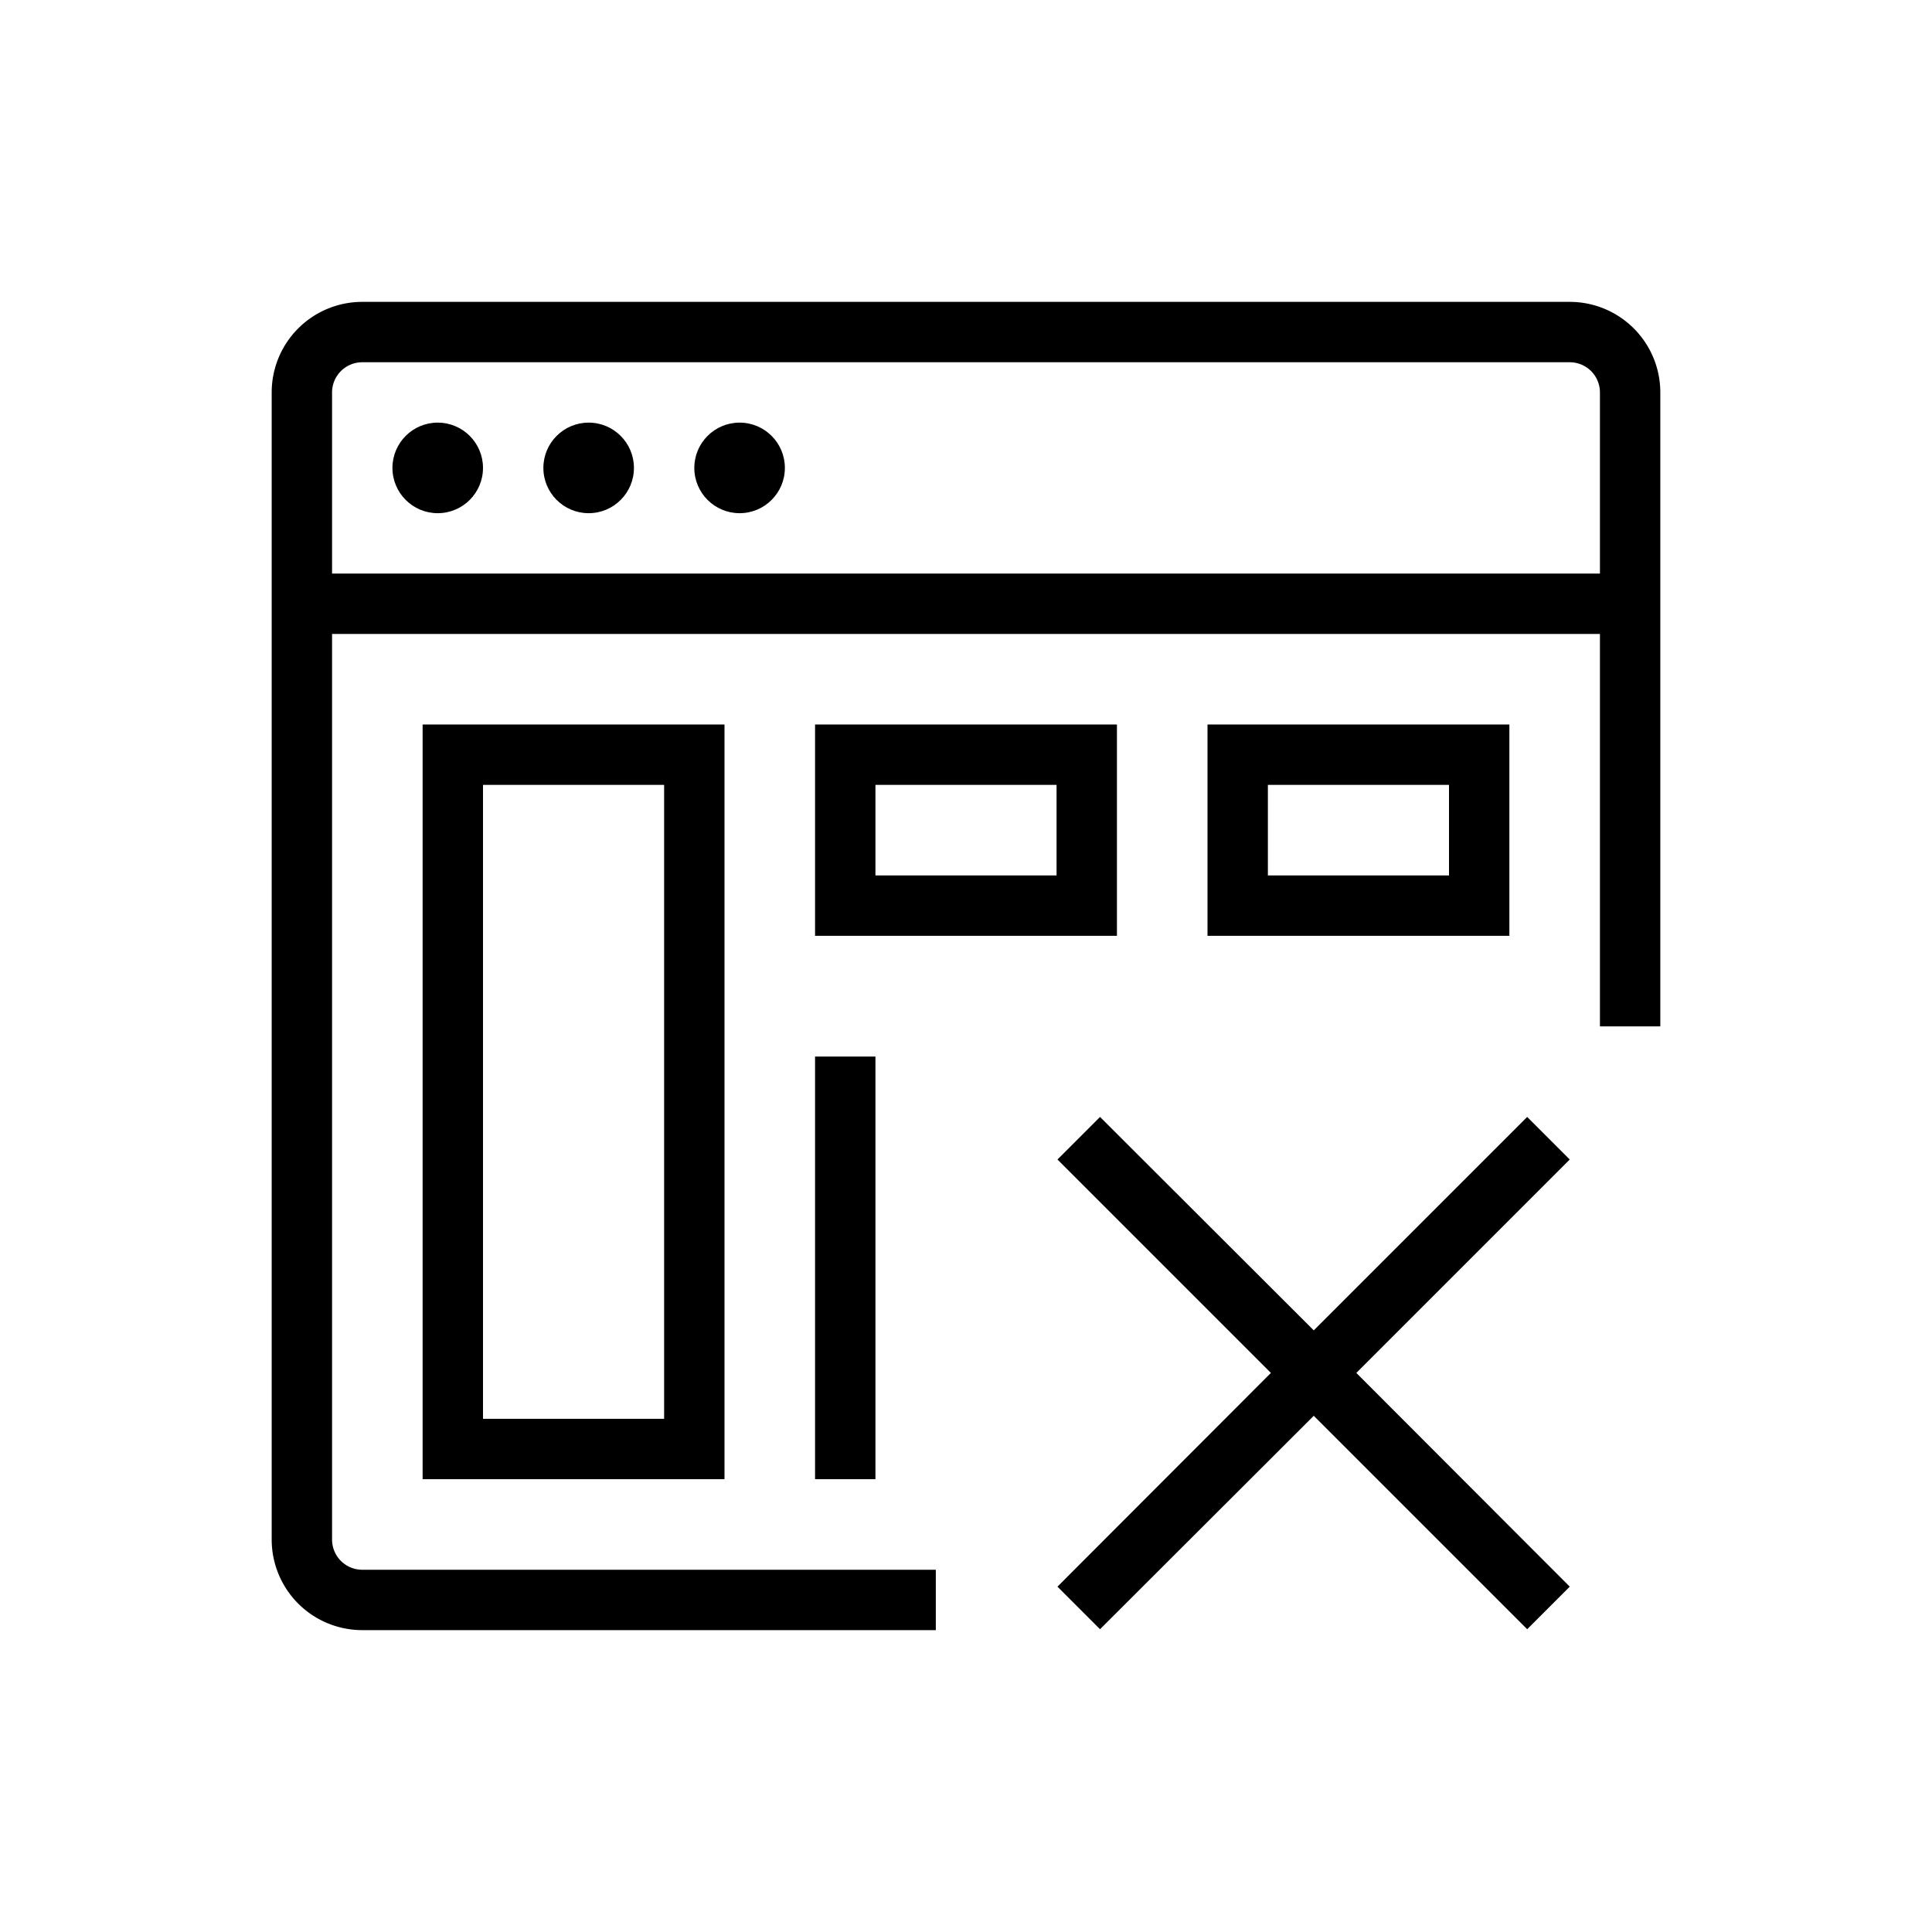
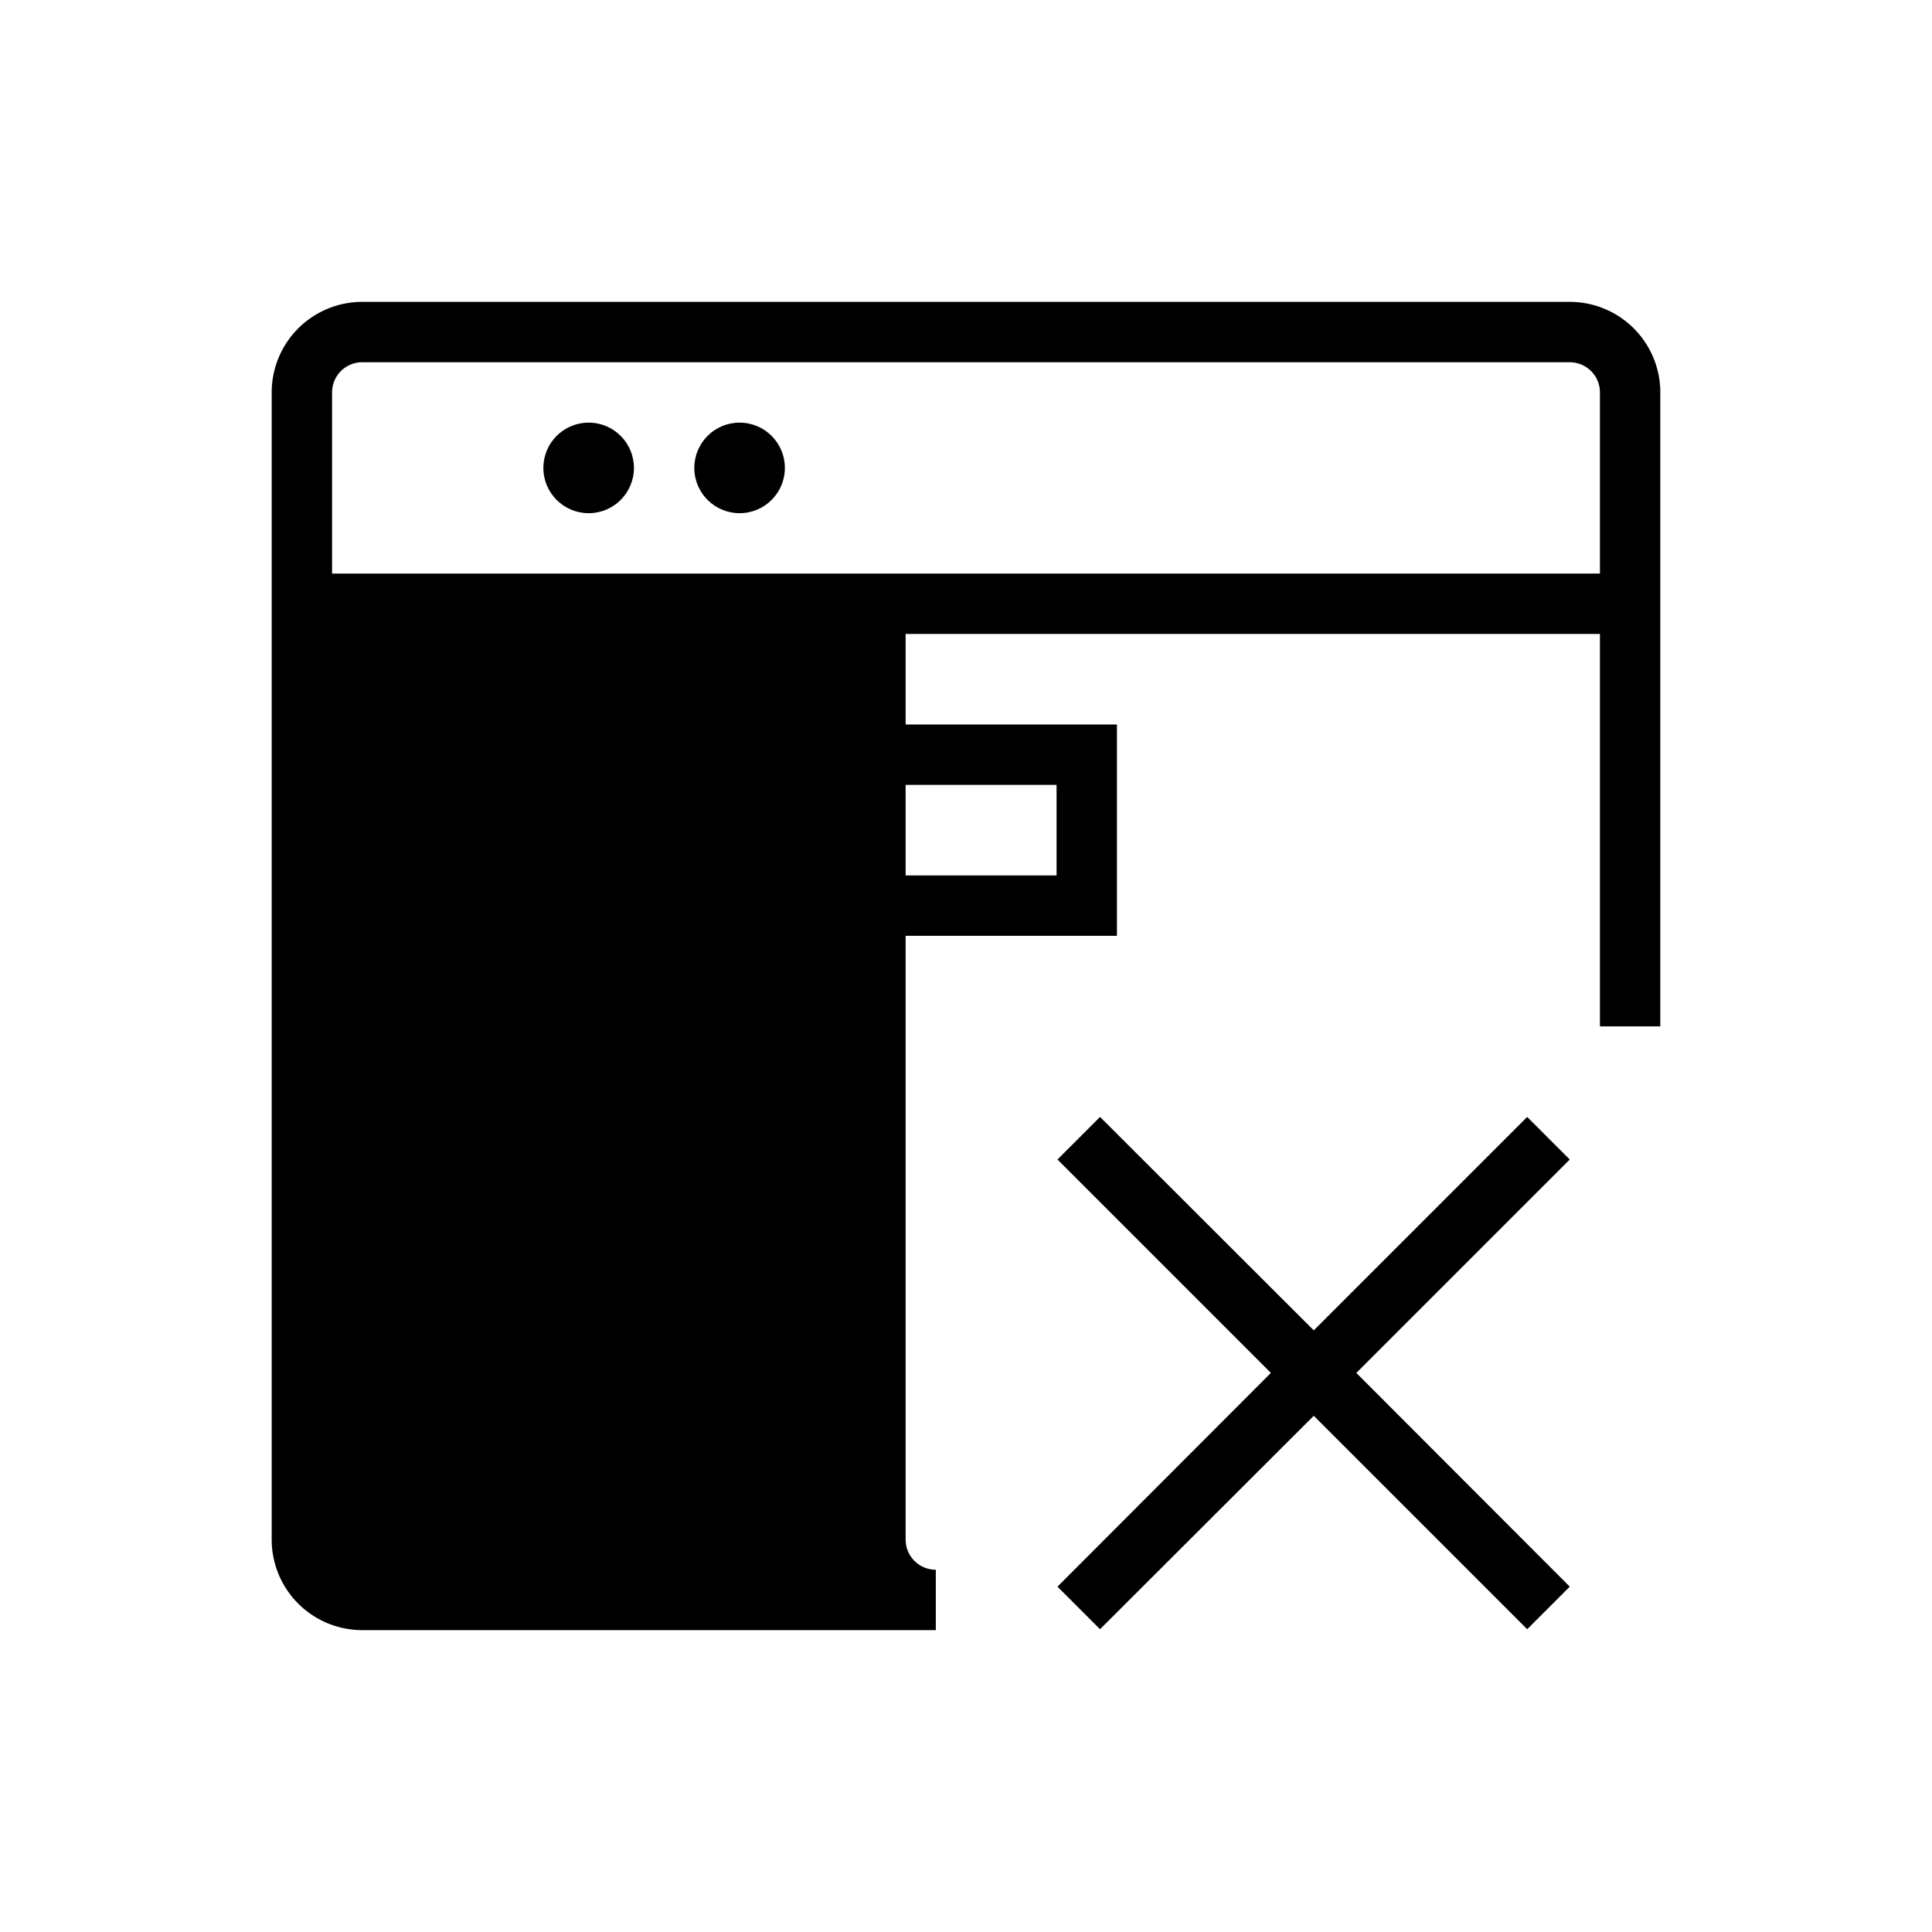
<svg xmlns="http://www.w3.org/2000/svg" viewBox="0 0 64 64">
  <title>icons-64x64</title>
-   <path d="M52,10H12a3,3,0,0,0-3,3V51a3,3,0,0,0,3,3H31V52H12a1,1,0,0,1-1-1V21H53V34h2V13A3,3,0,0,0,52,10ZM11,19V13a1,1,0,0,1,1-1H52a1,1,0,0,1,1,1v6Z" />
-   <circle cx="14.5" cy="15.5" r="1.5" />
+   <path d="M52,10H12a3,3,0,0,0-3,3V51a3,3,0,0,0,3,3H31V52a1,1,0,0,1-1-1V21H53V34h2V13A3,3,0,0,0,52,10ZM11,19V13a1,1,0,0,1,1-1H52a1,1,0,0,1,1,1v6Z" />
  <circle cx="19.5" cy="15.5" r="1.5" />
  <circle cx="24.5" cy="15.5" r="1.5" />
  <path d="M24,49V24H14V49ZM16,26h6V47H16Z" />
  <path d="M37,24H27v7H37Zm-2,5H29V26h6Z" />
-   <path d="M40,24v7H50V24Zm8,5H42V26h6Z" />
  <rect x="27" y="35" width="2" height="14" />
  <polygon points="50.59 37 43.52 44.07 36.44 37 35.03 38.41 42.1 45.48 35.03 52.56 36.44 53.97 43.52 46.9 50.59 53.97 52 52.56 44.93 45.48 52 38.41 50.59 37" />
</svg>